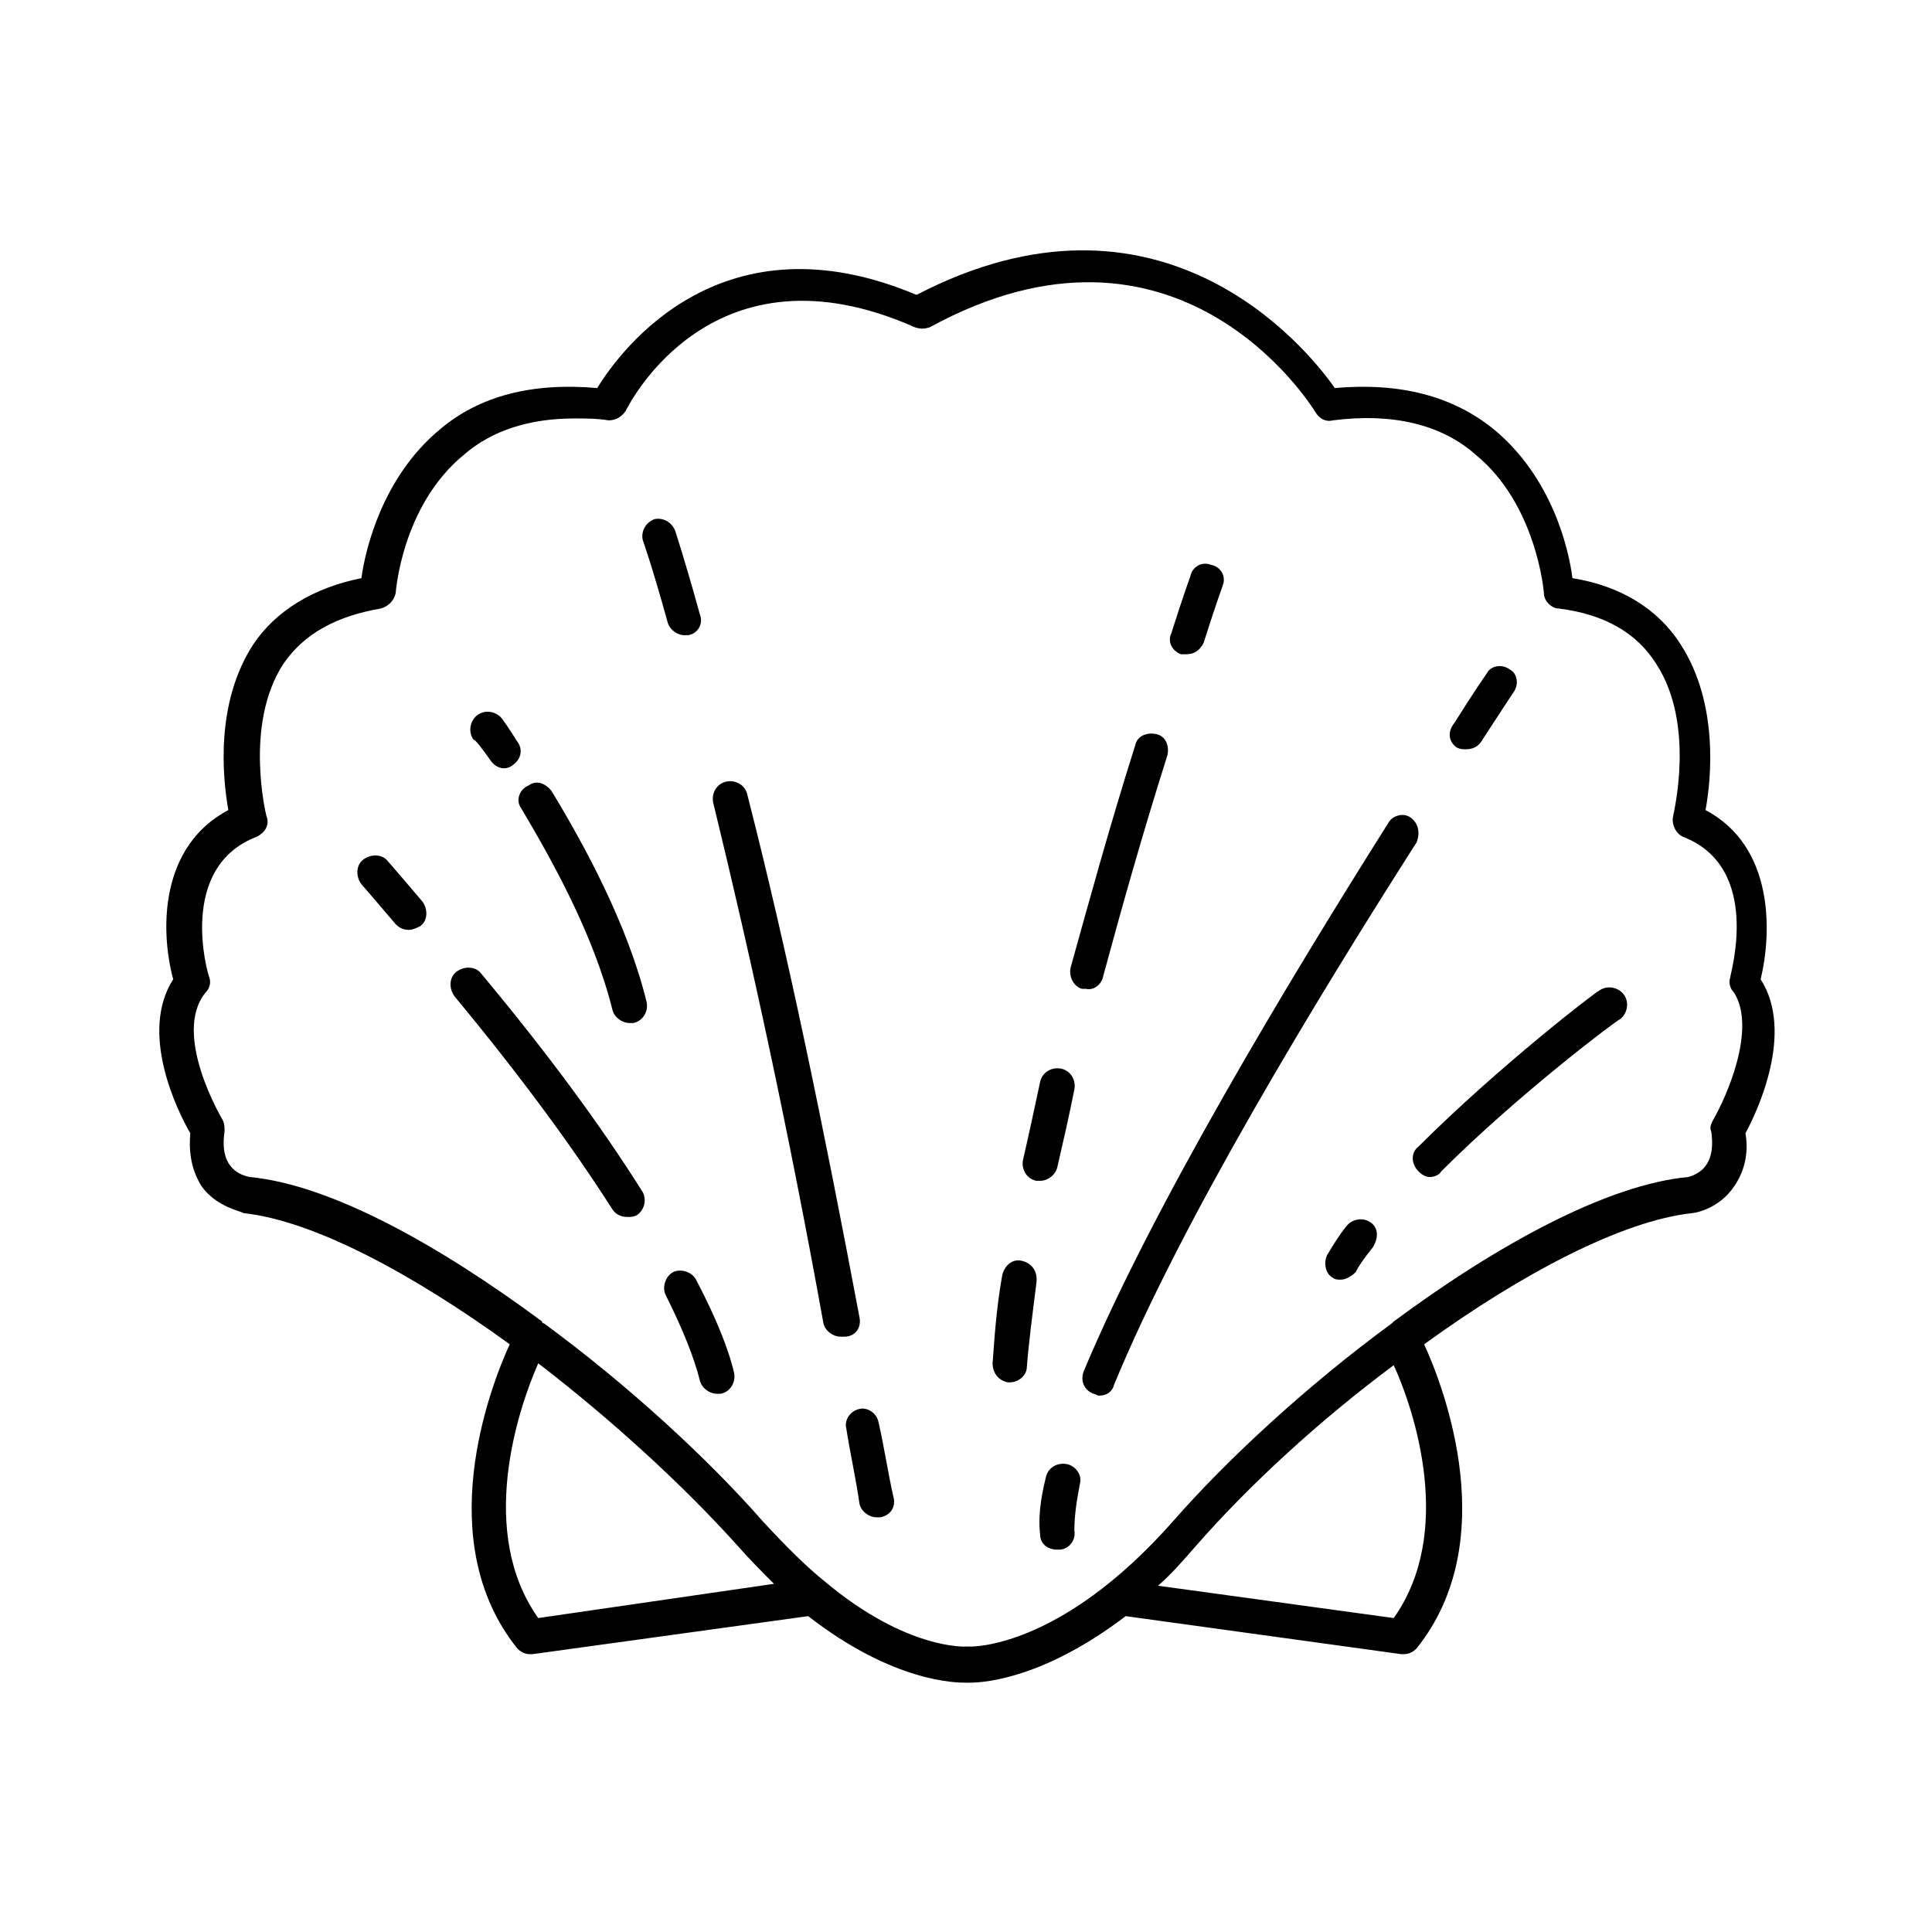
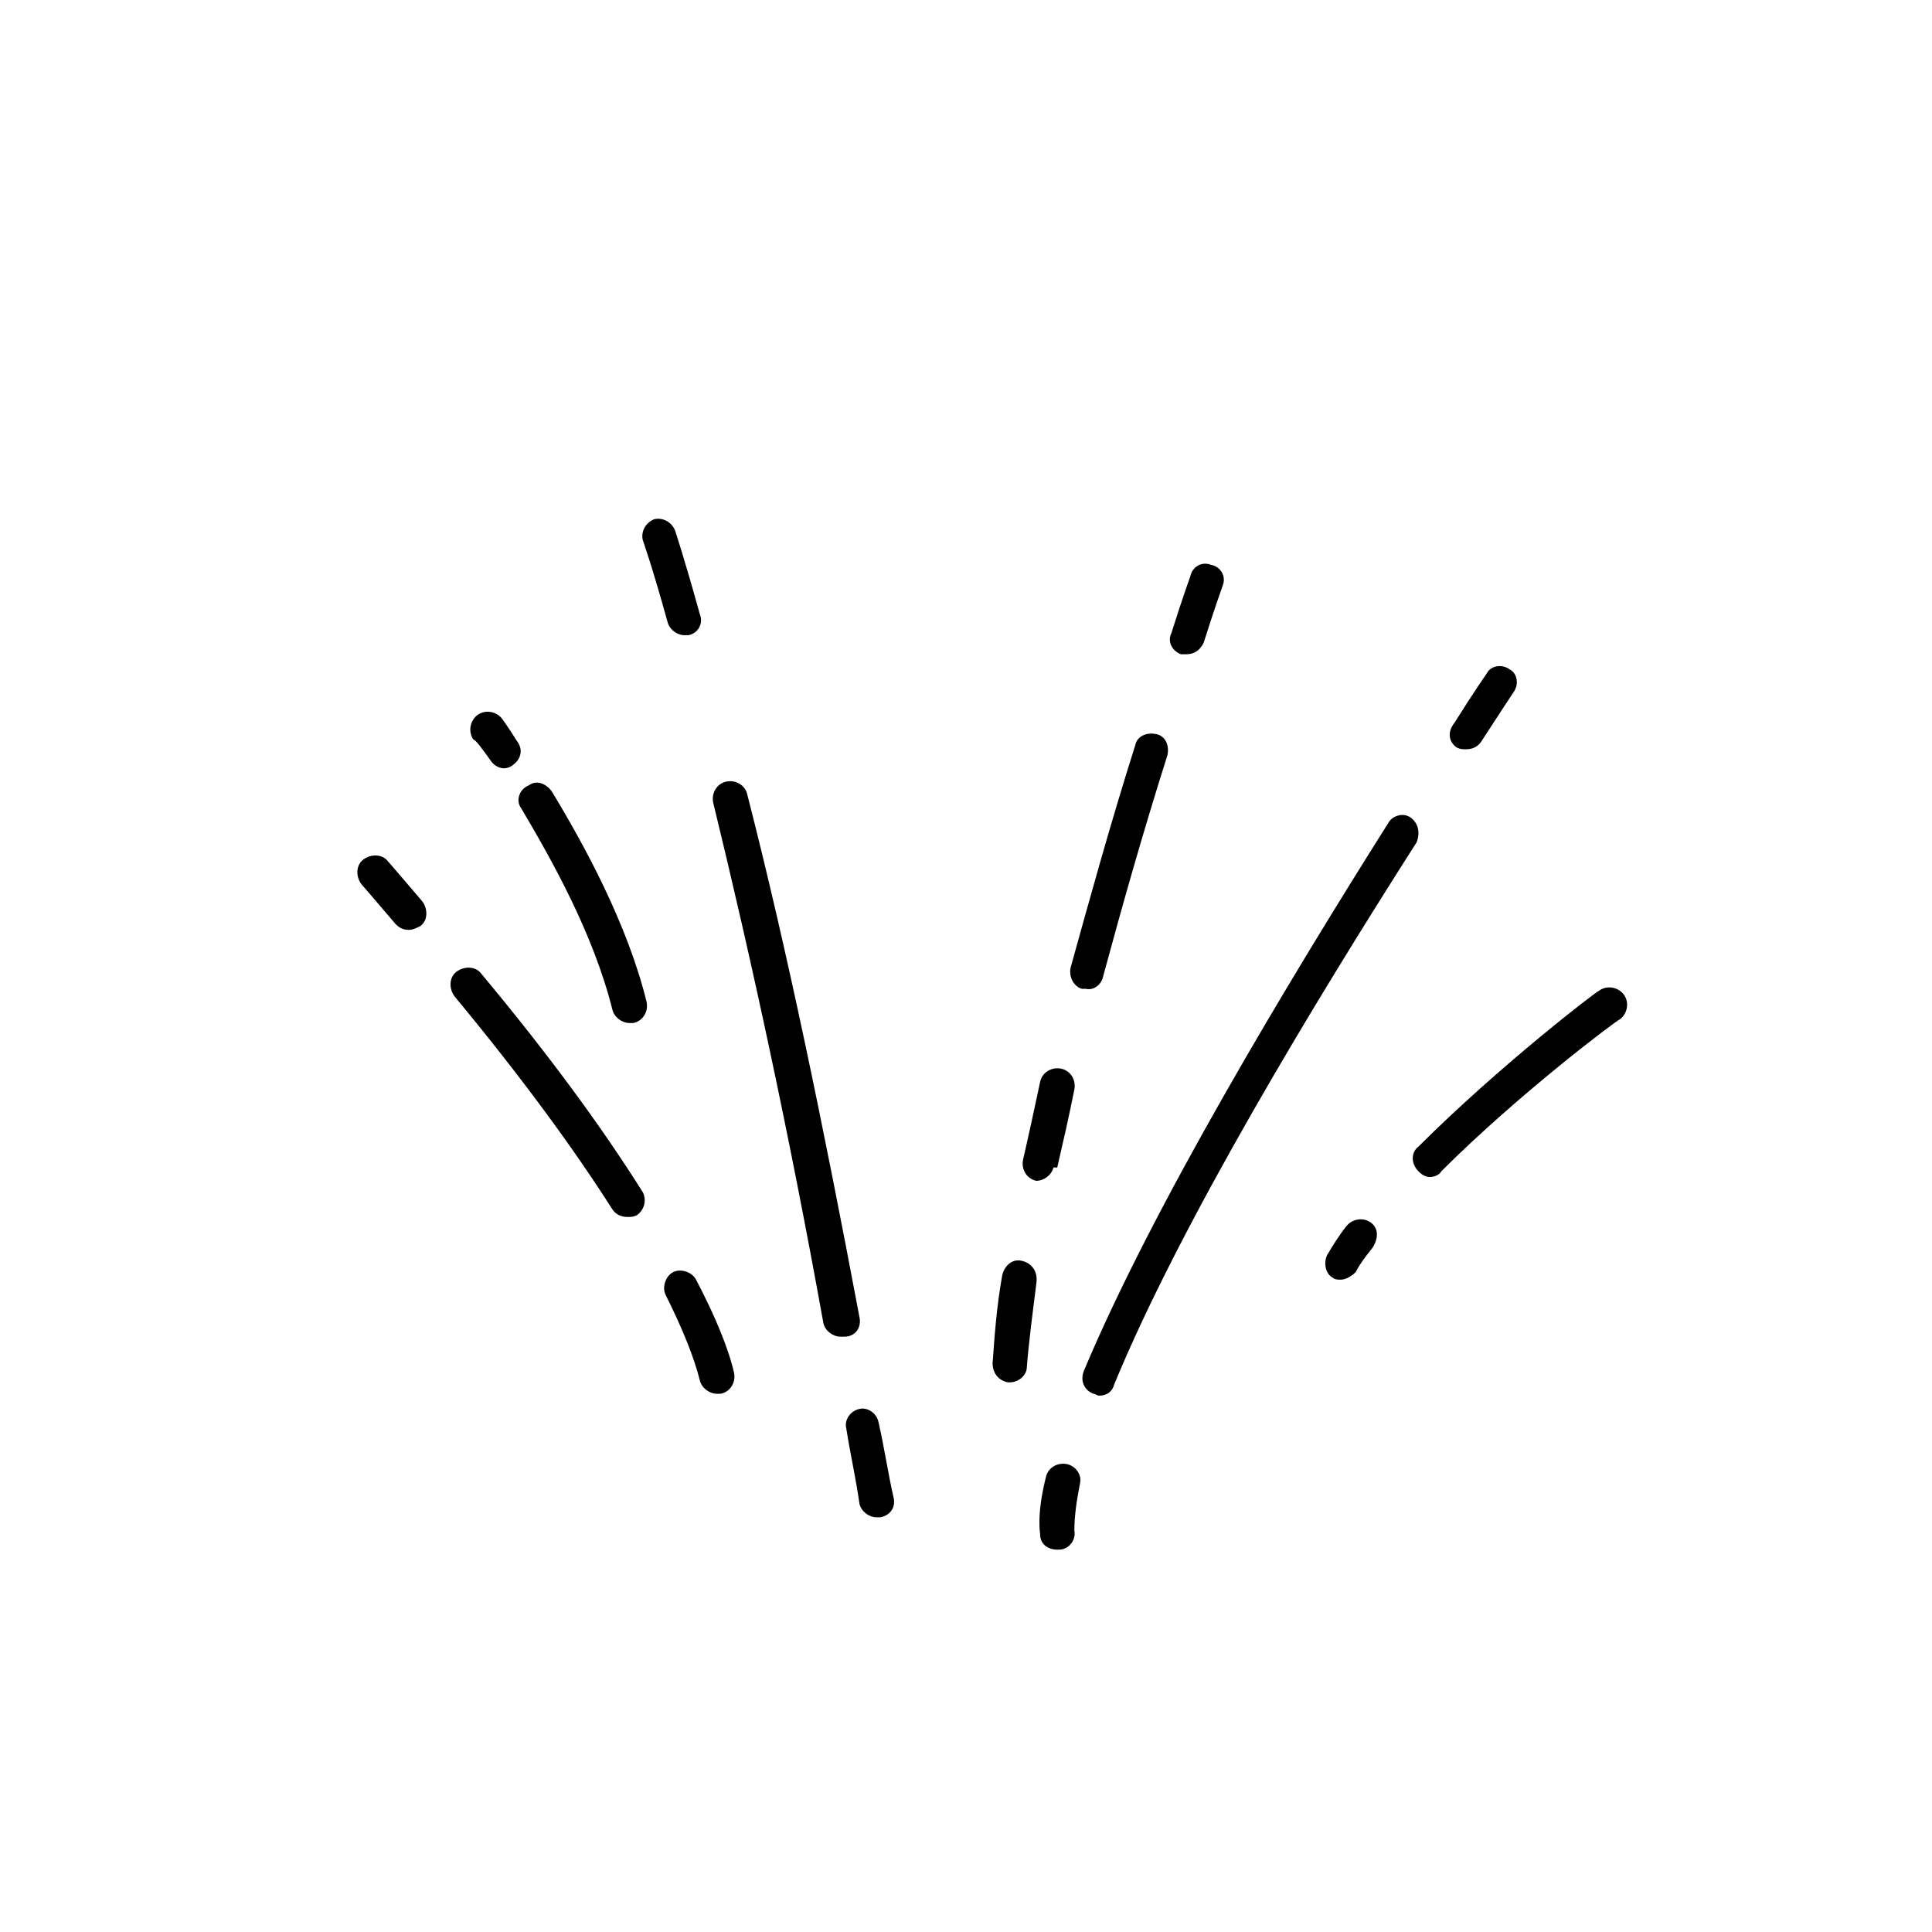
<svg xmlns="http://www.w3.org/2000/svg" fill="#000000" width="800px" height="800px" version="1.1" viewBox="144 144 512 512">
  <g>
-     <path d="m610.59 403.52c3.023-12.594 3.527-35.266-14.609-44.84 1.512-8.062 3.527-28.215-6.551-43.832-6.047-9.574-16.121-15.617-28.719-17.633-1.008-8.062-5.543-26.703-20.656-39.297-11.082-9.07-25.191-12.594-42.32-11.082-8.062-11.586-46.855-57.938-110.84-24.688-51.387-21.664-78.09 14.105-84.641 24.688-17.129-1.512-31.234 2.016-41.816 11.082-15.113 12.594-19.648 31.738-20.656 39.297-12.594 2.519-22.672 8.566-28.719 17.633-10.078 15.617-8.062 35.266-6.551 43.832-18.137 9.574-18.137 31.738-14.609 44.84-9.07 14.105 1.008 34.762 4.535 40.809-0.504 5.543 0.504 10.078 3.023 14.105 4.031 5.543 10.578 6.551 11.082 7.055 18.641 2.016 44.84 16.121 70.535 34.762-5.543 12.09-20.656 52.395 2.016 80.609 1.008 1.008 2.016 1.512 3.527 1.512h0.504l73.051-10.078c22.672 17.633 39.297 17.633 41.816 17.633h1.008c4.535 0 20.152-1.512 41.312-17.633l73.051 10.078h0.504c1.512 0 2.519-0.504 3.527-1.512 22.672-28.215 7.559-68.52 2.016-80.609 25.695-18.641 52.395-32.746 71.039-34.762 0.504 0 7.055-1.008 11.082-7.055 2.519-3.527 4.031-8.566 3.023-14.105 3.027-5.539 13.105-26.699 4.035-40.809zm-323.95 169.28c-16.121-22.672-5.543-54.914 0-67.512 19.648 15.113 38.289 32.242 52.395 47.863 3.527 4.031 7.055 7.559 10.078 10.578zm226.71 0-62.473-8.566c3.527-3.023 6.551-6.551 10.078-10.578 14.105-16.121 32.746-33.25 52.395-47.863 5.543 12.094 16.121 44.336 0 67.008zm84.641-132c-0.504 1.008-1.008 2.016-0.504 3.023 1.512 10.078-4.535 11.586-6.047 12.09-21.664 2.016-50.883 18.137-78.09 38.289l-0.504 0.504c-22.672 16.625-43.832 36.273-57.938 52.395-30.23 34.258-53.906 33.25-53.906 33.25h-1.008s-15.617 1.008-37.281-17.129c-5.039-4.031-10.578-9.574-16.625-16.121-14.105-16.121-35.266-35.77-57.938-52.395 0 0-0.504 0-0.504-0.504-27.207-20.152-55.922-36.273-77.586-38.289-2.016-0.504-8.062-2.016-6.551-12.09 0-1.008 0-2.016-0.504-3.023 0 0-13.602-22.672-4.535-33.754 1.008-1.008 1.512-2.519 1.008-4.031-0.504-1.008-8.566-29.223 12.594-37.281 2.016-1.008 3.527-3.023 2.519-5.543 0 0-6.047-24.184 4.535-40.305 5.543-8.062 14.105-12.594 25.695-14.609 2.016-0.504 3.527-2.016 4.031-4.031 0 0 1.512-23.176 18.137-36.777 7.559-6.551 17.633-9.574 29.223-9.574 3.023 0 6.047 0 9.07 0.504 2.016 0 3.527-1.008 4.535-2.519 1.008-2.016 23.176-45.848 76.578-22.168 1.512 0.504 2.519 0.504 4.031 0 65.496-35.77 100.76 20.152 102.27 22.672 1.008 1.512 2.519 2.519 4.535 2.016 15.617-2.016 28.719 1.008 37.785 9.07 16.121 13.098 18.137 36.273 18.137 36.777 0 2.016 2.016 4.031 4.031 4.031 12.09 1.512 20.656 6.551 25.695 14.609 10.578 16.121 4.535 39.801 4.535 40.305-0.504 2.016 0.504 4.535 2.519 5.543 21.16 8.062 12.594 36.273 12.594 37.281-0.504 1.512 0 3.023 1.008 4.031 6.035 9.57-2.023 27.707-5.551 33.754z" />
    <path d="m376.82 520.91c-0.504-2.519-3.023-4.031-5.039-3.527-2.519 0.504-4.031 3.023-3.527 5.039 1.008 6.551 2.519 13.098 3.527 20.152 0.504 2.016 2.519 3.527 4.535 3.527h1.008c2.519-0.504 4.031-2.519 3.527-5.039-1.512-6.551-2.519-13.605-4.031-20.152z" />
    <path d="m371.79 493.2c-9.574-50.883-19.145-97.234-29.727-138.55-0.504-2.519-3.023-4.031-5.543-3.527s-4.031 3.023-3.527 5.543c10.078 41.312 20.152 87.664 29.223 138.04 0.504 2.016 2.519 3.527 4.535 3.527h1.008c3.023 0 4.535-2.519 4.031-5.039z" />
    <path d="m320.9 308.81c0.504 2.016 2.519 3.527 4.535 3.527h1.008c2.519-0.504 4.031-3.023 3.023-5.543-4.031-14.609-6.551-22.168-6.551-22.168-1.008-2.519-3.527-3.527-5.543-3.023-2.519 1.008-3.527 3.527-3.023 5.543 0 0 2.519 7.055 6.551 21.664z" />
    <path d="m426.7 532c-2.519-0.504-5.039 1.008-5.543 3.527-1.512 6.047-2.016 11.082-1.512 15.113 0 2.519 2.016 4.031 4.535 4.031h0.504c2.519 0 4.535-2.519 4.031-5.039 0-3.527 0.504-7.559 1.512-12.594 0.504-2.016-1.008-4.535-3.527-5.039z" />
    <path d="m517.89 360.7c-2.016-1.512-5.039-0.504-6.047 1.512-26.703 42.32-62.473 101.77-80.609 145.1-1.008 2.519 0 5.039 2.519 6.047 0.504 0 1.008 0.504 1.512 0.504 2.016 0 3.527-1.008 4.031-3.023 17.633-42.824 53.402-101.77 80.105-143.59 1.008-2.523 0.504-5.043-1.512-6.551z" />
    <path d="m529.98 342.06c1.008 0.504 1.512 0.504 2.519 0.504 1.512 0 3.023-0.504 4.031-2.016 5.543-8.566 8.566-13.098 8.566-13.098 1.512-2.016 1.008-5.039-1.008-6.047-2.016-1.512-5.039-1.008-6.047 1.008 0 0-3.527 5.039-8.566 13.098-2.016 2.523-1.512 5.043 0.504 6.551z" />
    <path d="m414.61 478.09c-2.519-0.504-4.535 1.512-5.039 4.031-1.512 8.566-2.016 16.121-2.519 23.176 0 2.519 1.512 4.535 4.031 5.039h0.504c2.519 0 4.535-2.016 4.535-4.031 0.504-6.551 1.512-14.105 2.519-22.168 0.504-3.527-1.512-5.543-4.031-6.047z" />
-     <path d="m424.18 453.4c1.512-6.551 3.023-13.098 4.535-20.656 0.504-2.519-1.008-5.039-3.527-5.543s-5.039 1.008-5.543 3.527c-1.512 7.055-3.023 14.105-4.535 20.656-0.504 2.519 1.008 5.039 3.527 5.543h1.008c2.019 0 4.031-1.512 4.535-3.527z" />
+     <path d="m424.18 453.4c1.512-6.551 3.023-13.098 4.535-20.656 0.504-2.519-1.008-5.039-3.527-5.543s-5.039 1.008-5.543 3.527c-1.512 7.055-3.023 14.105-4.535 20.656-0.504 2.519 1.008 5.039 3.527 5.543c2.019 0 4.031-1.512 4.535-3.527z" />
    <path d="m436.27 403.02c5.039-18.641 10.578-38.289 17.129-58.945 0.504-2.519-0.504-5.039-3.023-5.543-2.519-0.504-5.039 0.504-5.543 3.023-6.551 20.656-12.09 40.809-17.129 58.945-0.504 2.519 1.008 5.039 3.023 5.543h1.008c2.016 0.504 4.031-1.008 4.535-3.023z" />
    <path d="m456.93 317.38h1.512c2.016 0 3.527-1.008 4.535-3.023 3.023-9.574 5.039-15.113 5.039-15.113 1.008-2.519-0.504-5.039-3.023-5.543-2.519-1.008-5.039 0.504-5.543 3.023 0 0-2.016 5.543-5.039 15.113-1.008 2.016 0 4.535 2.519 5.543z" />
    <path d="m328.46 483.13c-1.008-2.016-4.031-3.023-6.047-2.016-2.016 1.008-3.023 4.031-2.016 6.047 4.535 9.07 7.559 16.625 9.07 22.672 0.504 2.016 2.519 3.527 4.535 3.527h1.008c2.519-0.504 4.031-3.023 3.527-5.543-1.512-6.551-5.039-15.117-10.078-24.688z" />
    <path d="m271.53 402.02c-1.512-2.016-4.535-2.016-6.551-0.504-2.016 1.512-2.016 4.535-0.504 6.551 17.129 20.656 31.234 39.801 41.816 56.426 1.008 1.512 2.519 2.016 4.031 2.016 1.008 0 1.512 0 2.519-0.504 2.016-1.512 2.519-4.031 1.512-6.047-11.086-17.633-25.191-36.781-42.824-57.938z" />
    <path d="m246.84 372.29c-1.512-2.016-4.535-2.016-6.551-0.504-2.016 1.512-2.016 4.535-0.504 6.551 0 0 3.527 4.031 9.07 10.578 1.008 1.008 2.016 1.512 3.527 1.512 1.008 0 2.016-0.504 3.023-1.008 2.016-1.512 2.016-4.535 0.504-6.551-5.543-6.547-9.07-10.578-9.07-10.578z" />
    <path d="m507.31 468.01c-2.016-1.512-5.039-1.008-6.551 1.008-2.016 2.519-3.527 5.039-5.039 7.559-1.008 2.016-0.504 5.039 1.512 6.047 0.504 0.504 1.512 0.504 2.016 0.504 1.512 0 3.023-1.008 4.031-2.016 1.008-2.016 2.519-4.031 4.535-6.551 1.512-2.519 1.512-5.039-0.504-6.551z" />
    <path d="m567.77 406.55c-0.504 0-26.703 20.152-47.863 41.312-2.016 1.512-2.016 4.535 0 6.551 1.008 1.008 2.016 1.512 3.023 1.512 1.008 0 2.519-0.504 3.023-1.512 20.656-20.656 46.855-40.305 47.359-40.305 2.016-1.512 2.519-4.535 1.008-6.551-1.512-2.016-4.535-2.519-6.551-1.008z" />
    <path d="m282.11 358.18c8.062 13.602 19.145 33.25 24.184 53.402 0.504 2.016 2.519 3.527 4.535 3.527h1.008c2.519-0.504 4.031-3.023 3.527-5.543-5.039-20.656-16.625-41.816-25.191-55.922-1.512-2.016-4.031-3.023-6.047-1.512-2.519 1.008-3.527 4.031-2.016 6.047z" />
    <path d="m274.05 345.59c1.008 1.512 2.519 2.016 3.527 2.016 1.008 0 2.016-0.504 2.519-1.008 2.016-1.512 2.519-4.031 1.008-6.047-2.519-4.031-4.031-6.047-4.031-6.047-1.512-2.016-4.535-2.519-6.551-1.008-2.016 1.512-2.519 4.535-1.008 6.551 0.504 0.004 2.016 2.016 4.535 5.543z" />
  </g>
</svg>